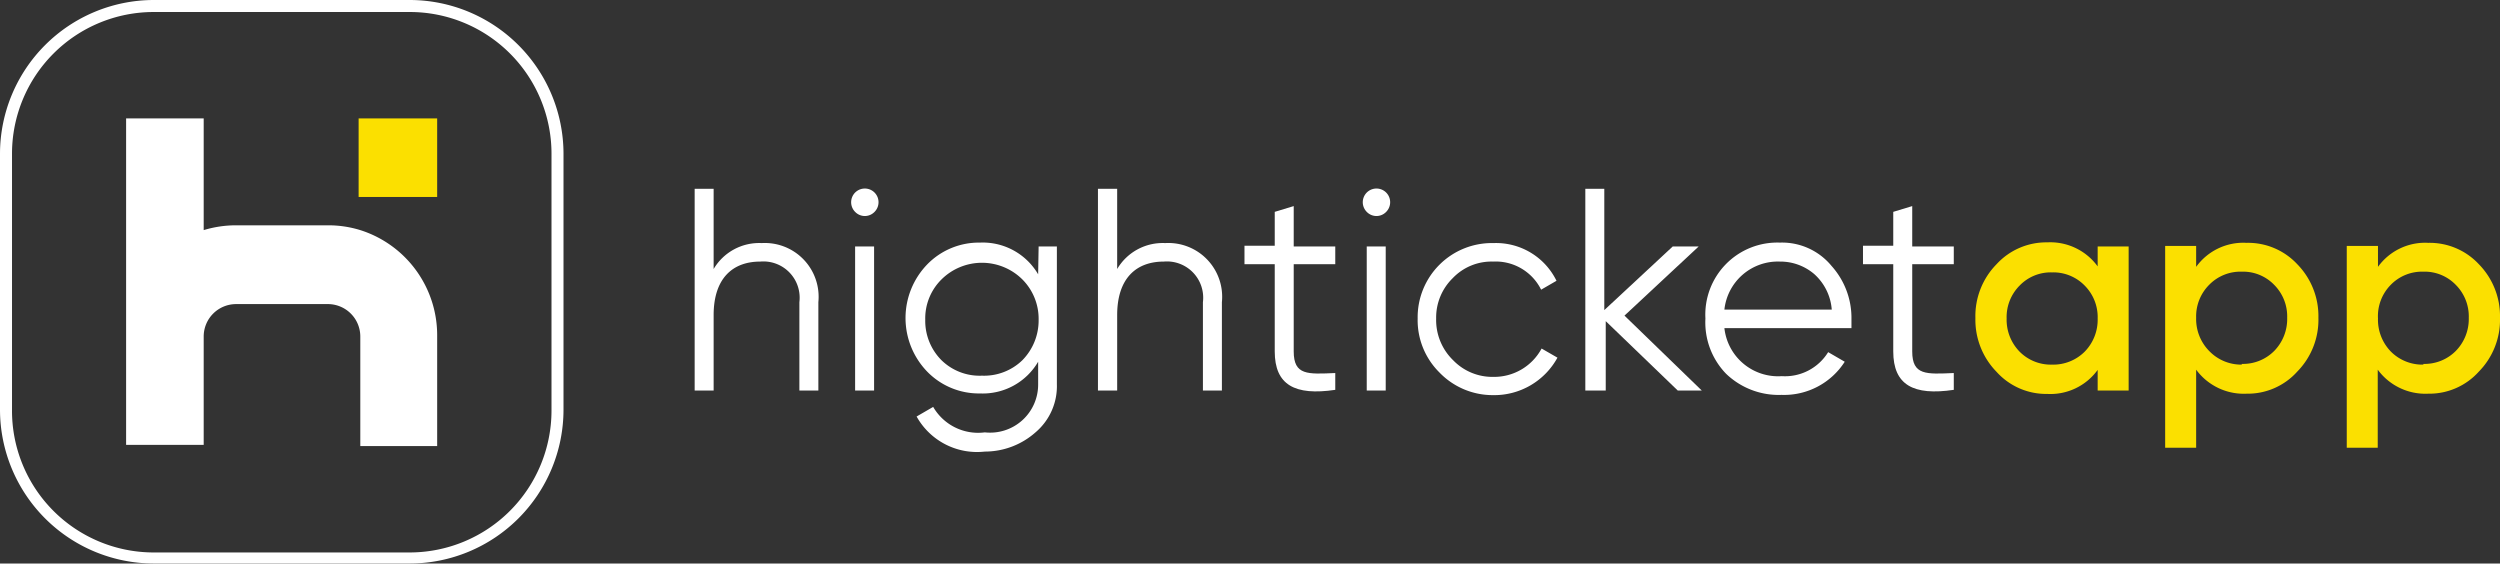
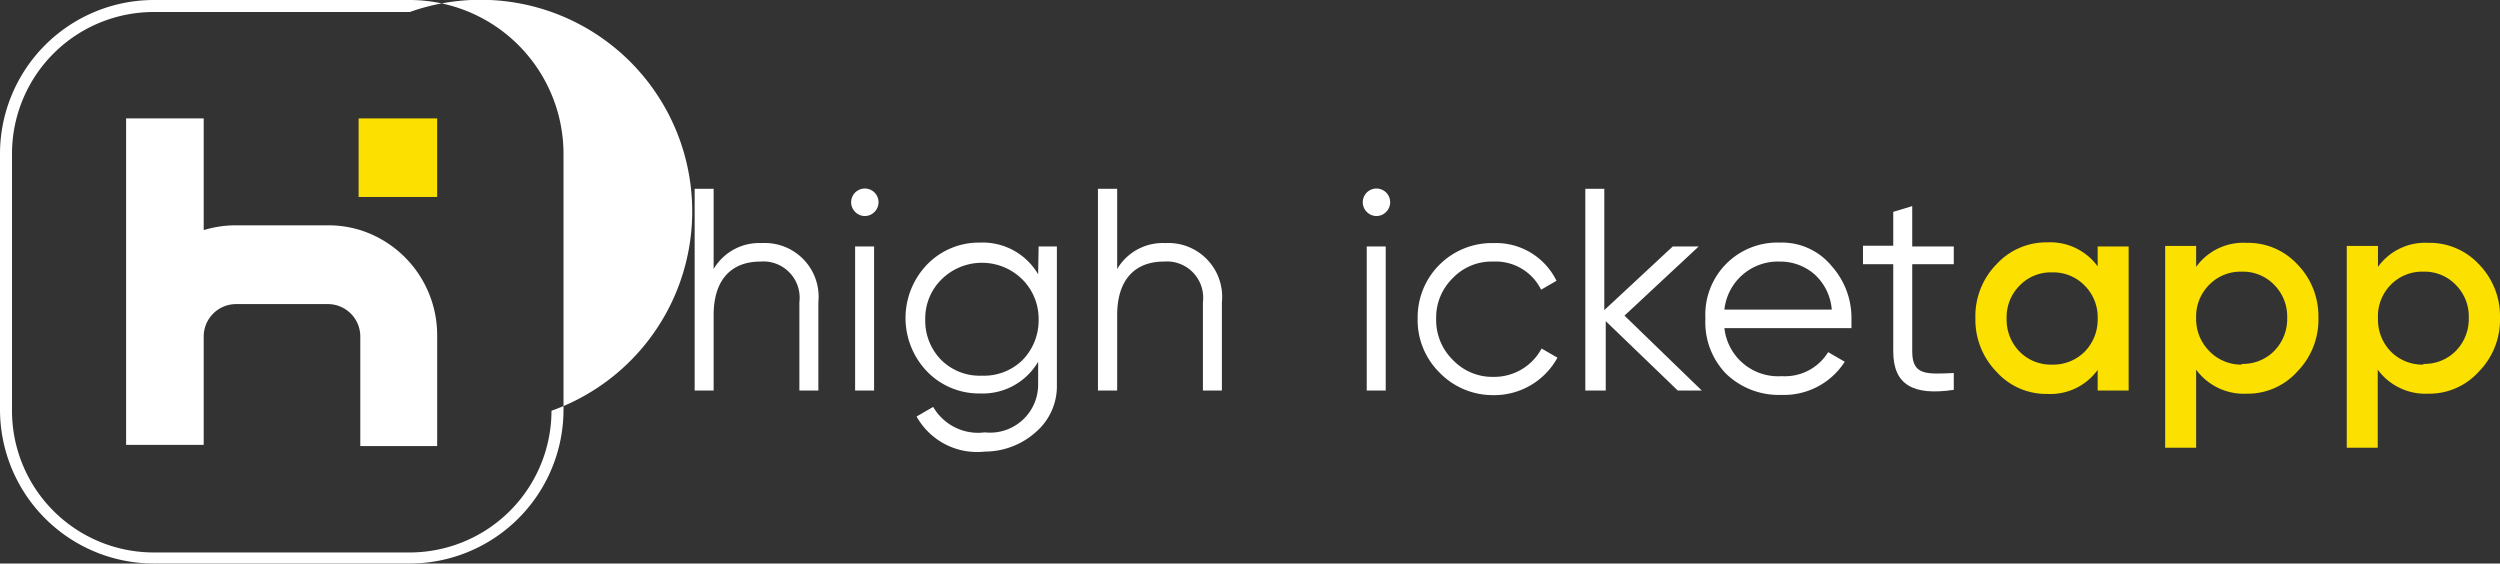
<svg xmlns="http://www.w3.org/2000/svg" viewBox="0 0 104.08 23.46">
  <rect x="0" y="0" width="104.08" height="23.46" fill="#333333" stroke="none" />
  <defs>
    <style>.cls-1,.cls-3{fill:#fff;}.cls-2{fill:#fbe000;}.cls-3{fill-rule:evenodd;}</style>
  </defs>
  <g id="Ebene_2" data-name="Ebene 2">
    <g id="Ebene_1-2" data-name="Ebene 1">
      <path class="cls-1" d="M34.07,12.58v3.68h-.79V12.58a1.51,1.51,0,0,0-1.63-1.69c-1.15,0-1.94.7-1.94,2.23v3.14h-.79V7.86h.79V11.2a2.2,2.2,0,0,1,2-1.08A2.24,2.24,0,0,1,34.07,12.58Z" />
      <path class="cls-1" d="M35.6,8.82a.57.57,0,1,1,.81,0A.56.56,0,0,1,35.6,8.82Zm0,7.44v-6h.79v6Z" />
      <path class="cls-1" d="M43.24,10.26H44V16a2.52,2.52,0,0,1-.89,2A3.18,3.18,0,0,1,41,18.8a2.88,2.88,0,0,1-2.84-1.46l.69-.4A2.16,2.16,0,0,0,41,18a2,2,0,0,0,2.22-2v-.94a2.67,2.67,0,0,1-2.42,1.32,3,3,0,0,1-2.2-.91,3.21,3.21,0,0,1,0-4.46,3,3,0,0,1,2.2-.91,2.67,2.67,0,0,1,2.42,1.32Zm-2.36,5.38A2.29,2.29,0,0,0,42.56,15a2.36,2.36,0,0,0,.68-1.69,2.32,2.32,0,0,0-.68-1.68,2.39,2.39,0,0,0-3.36,0,2.28,2.28,0,0,0-.68,1.68A2.32,2.32,0,0,0,39.2,15,2.27,2.27,0,0,0,40.88,15.64Z" />
      <path class="cls-1" d="M50.87,12.58v3.68h-.79V12.58a1.51,1.51,0,0,0-1.63-1.69c-1.15,0-1.94.7-1.94,2.23v3.14h-.8V7.86h.8V11.2a2.2,2.2,0,0,1,2-1.08A2.24,2.24,0,0,1,50.87,12.58Z" />
-       <path class="cls-1" d="M55.59,11H53.86v3.63c0,1,.58.95,1.73.9v.7c-1.68.25-2.52-.2-2.52-1.6V11H51.81v-.77h1.26V8.82l.79-.24v1.68h1.73Z" />
      <path class="cls-1" d="M56.9,8.82a.57.57,0,1,1,.81,0A.56.56,0,0,1,56.9,8.82Zm0,7.44v-6h.79v6Z" />
      <path class="cls-1" d="M59.92,15.5a3.06,3.06,0,0,1-.9-2.24,3.09,3.09,0,0,1,3.16-3.14,2.8,2.8,0,0,1,2.62,1.57l-.64.37a2.11,2.11,0,0,0-2-1.17,2.23,2.23,0,0,0-1.68.69,2.29,2.29,0,0,0-.69,1.68A2.33,2.33,0,0,0,60.5,15a2.27,2.27,0,0,0,1.68.69,2.24,2.24,0,0,0,2-1.18l.66.38a3,3,0,0,1-2.68,1.56A3.08,3.08,0,0,1,59.92,15.5Z" />
      <path class="cls-1" d="M70.85,16.26h-1l-3-2.89v2.89H66V7.86h.79v5.05l2.85-2.65h1.08l-3.09,2.88Z" />
      <path class="cls-1" d="M76.25,11.07a3.24,3.24,0,0,1,.83,2.22c0,.08,0,.21,0,.37H71.79a2.25,2.25,0,0,0,2.39,2,2.11,2.11,0,0,0,1.93-1l.69.4a3,3,0,0,1-2.63,1.38,3.16,3.16,0,0,1-2.31-.88A3.07,3.07,0,0,1,71,13.26,3,3,0,0,1,71.85,11a3,3,0,0,1,2.25-.9A2.67,2.67,0,0,1,76.25,11.07Zm-4.46,1.82h4.47a2.21,2.21,0,0,0-.73-1.48,2.17,2.17,0,0,0-1.43-.52A2.24,2.24,0,0,0,71.79,12.89Z" />
      <path class="cls-1" d="M81.34,11H79.61v3.63c0,1,.58.95,1.73.9v.7c-1.68.25-2.52-.2-2.52-1.6V11H77.56v-.77h1.26V8.82l.79-.24v1.68h1.73Z" />
      <path class="cls-2" d="M87.33,10.26h1.29v6H87.33V15.4a2.43,2.43,0,0,1-2.1,1,2.78,2.78,0,0,1-2.11-.92,3.1,3.1,0,0,1-.88-2.24A3.08,3.08,0,0,1,83.12,11a2.81,2.81,0,0,1,2.11-.91,2.44,2.44,0,0,1,2.1,1Zm-1.9,4.92a1.85,1.85,0,0,0,1.36-.54,1.9,1.9,0,0,0,.54-1.38,1.86,1.86,0,0,0-.54-1.37,1.82,1.82,0,0,0-1.36-.55,1.8,1.8,0,0,0-1.35.55,1.86,1.86,0,0,0-.54,1.37,1.9,1.9,0,0,0,.54,1.38A1.83,1.83,0,0,0,85.43,15.18Z" />
      <path class="cls-2" d="M95.64,11a3.09,3.09,0,0,1,.88,2.23,3.08,3.08,0,0,1-.88,2.24,2.77,2.77,0,0,1-2.11.92,2.46,2.46,0,0,1-2.1-1v3.25H90.14v-8.4h1.29v.87a2.42,2.42,0,0,1,2.1-1A2.8,2.8,0,0,1,95.64,11Zm-2.31,4.15a1.83,1.83,0,0,0,1.35-.54,1.9,1.9,0,0,0,.54-1.38,1.86,1.86,0,0,0-.54-1.37,1.8,1.8,0,0,0-1.35-.55,1.82,1.82,0,0,0-1.36.55,1.86,1.86,0,0,0-.54,1.37A1.9,1.9,0,0,0,92,14.64,1.85,1.85,0,0,0,93.33,15.18Z" />
      <path class="cls-2" d="M103.2,11a3.09,3.09,0,0,1,.88,2.23,3.08,3.08,0,0,1-.88,2.24,2.77,2.77,0,0,1-2.11.92,2.46,2.46,0,0,1-2.1-1v3.25H97.7v-8.4H99v.87a2.42,2.42,0,0,1,2.1-1A2.8,2.8,0,0,1,103.2,11Zm-2.31,4.15a1.83,1.83,0,0,0,1.35-.54,1.9,1.9,0,0,0,.54-1.38,1.86,1.86,0,0,0-.54-1.37,1.8,1.8,0,0,0-1.35-.55,1.82,1.82,0,0,0-1.36.55A1.86,1.86,0,0,0,99,13.26a1.9,1.9,0,0,0,.54,1.38A1.85,1.85,0,0,0,100.89,15.18Z" />
-       <path class="cls-1" d="M17.06,23.46H6.4A6.41,6.41,0,0,1,0,17.06V6.4A6.41,6.41,0,0,1,6.4,0H17.06a6.41,6.41,0,0,1,6.4,6.4V17.06A6.41,6.41,0,0,1,17.06,23.46ZM6.4.5A5.9,5.9,0,0,0,.5,6.4V17.06A5.9,5.9,0,0,0,6.4,23H17.06a5.91,5.91,0,0,0,5.9-5.9V6.4A5.9,5.9,0,0,0,17.06.5Z" />
+       <path class="cls-1" d="M17.06,23.46H6.4A6.41,6.41,0,0,1,0,17.06V6.4A6.41,6.41,0,0,1,6.4,0H17.06a6.41,6.41,0,0,1,6.4,6.4V17.06A6.41,6.41,0,0,1,17.06,23.46ZM6.4.5A5.9,5.9,0,0,0,.5,6.4V17.06A5.9,5.9,0,0,0,6.4,23H17.06a5.91,5.91,0,0,0,5.9-5.9A5.9,5.9,0,0,0,17.06.5Z" />
      <rect class="cls-2" x="14.93" y="4.93" width="3.27" height="3.27" />
      <path class="cls-3" d="M8.48,9.58V4.93H5.25V18.52H8.48V14a1.35,1.35,0,0,1,1.34-1.34h3.81A1.35,1.35,0,0,1,15,14v4.57H18.2V14A4.59,4.59,0,0,0,15,9.58a4.52,4.52,0,0,0-1.34-.2H9.82A4.63,4.63,0,0,0,8.48,9.58Z" />
    </g>
  </g>
</svg>